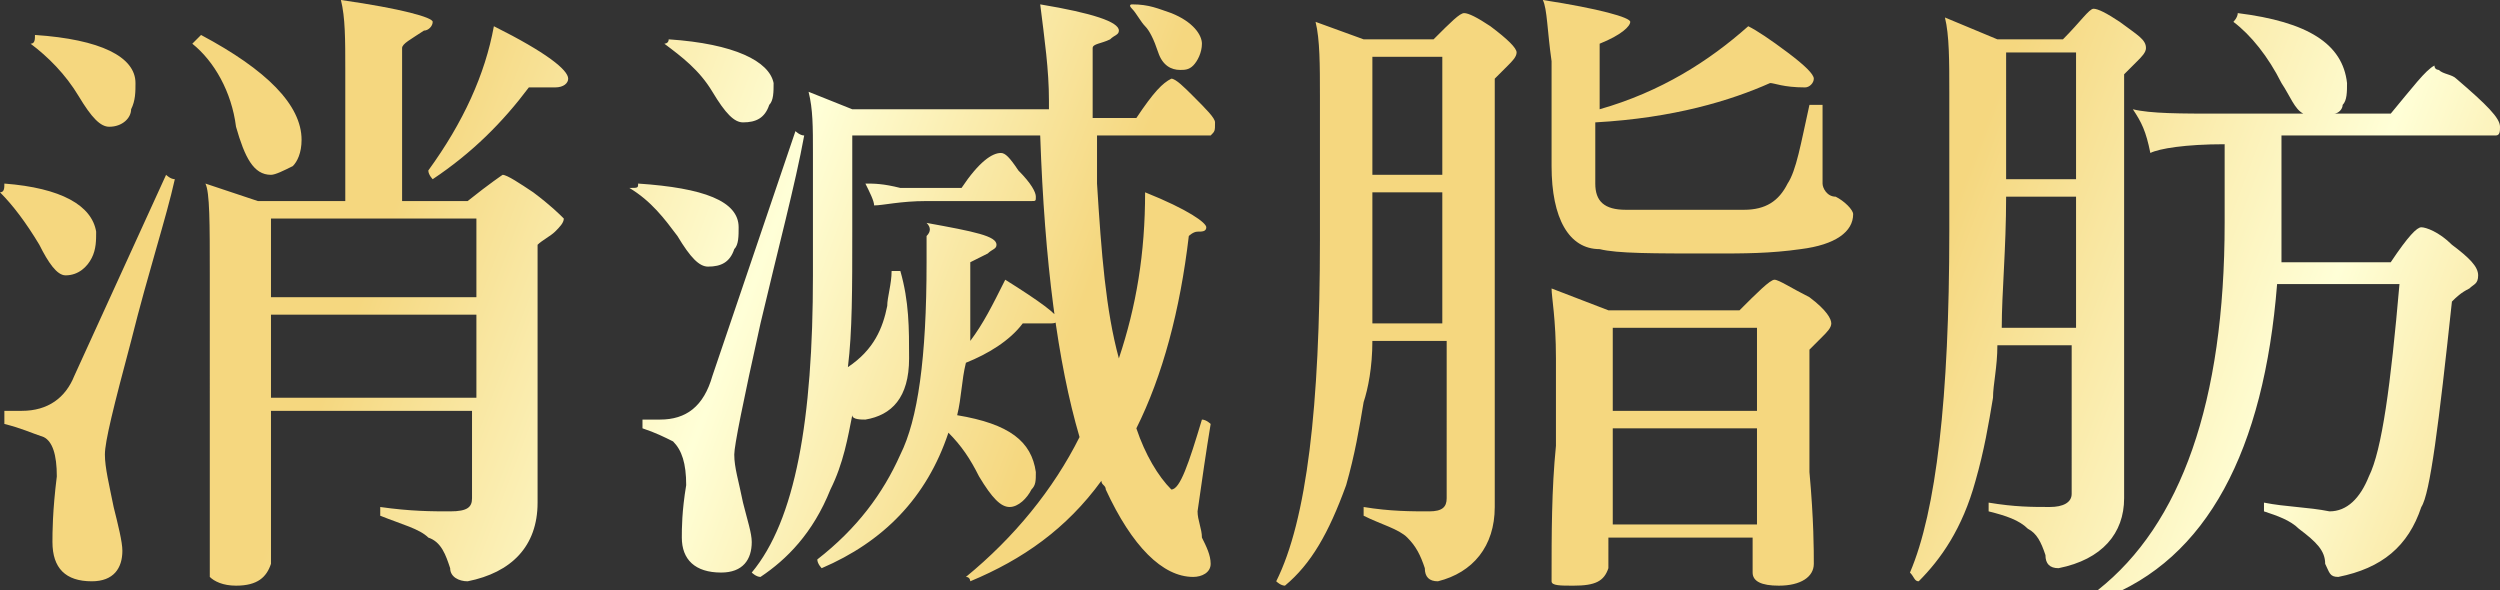
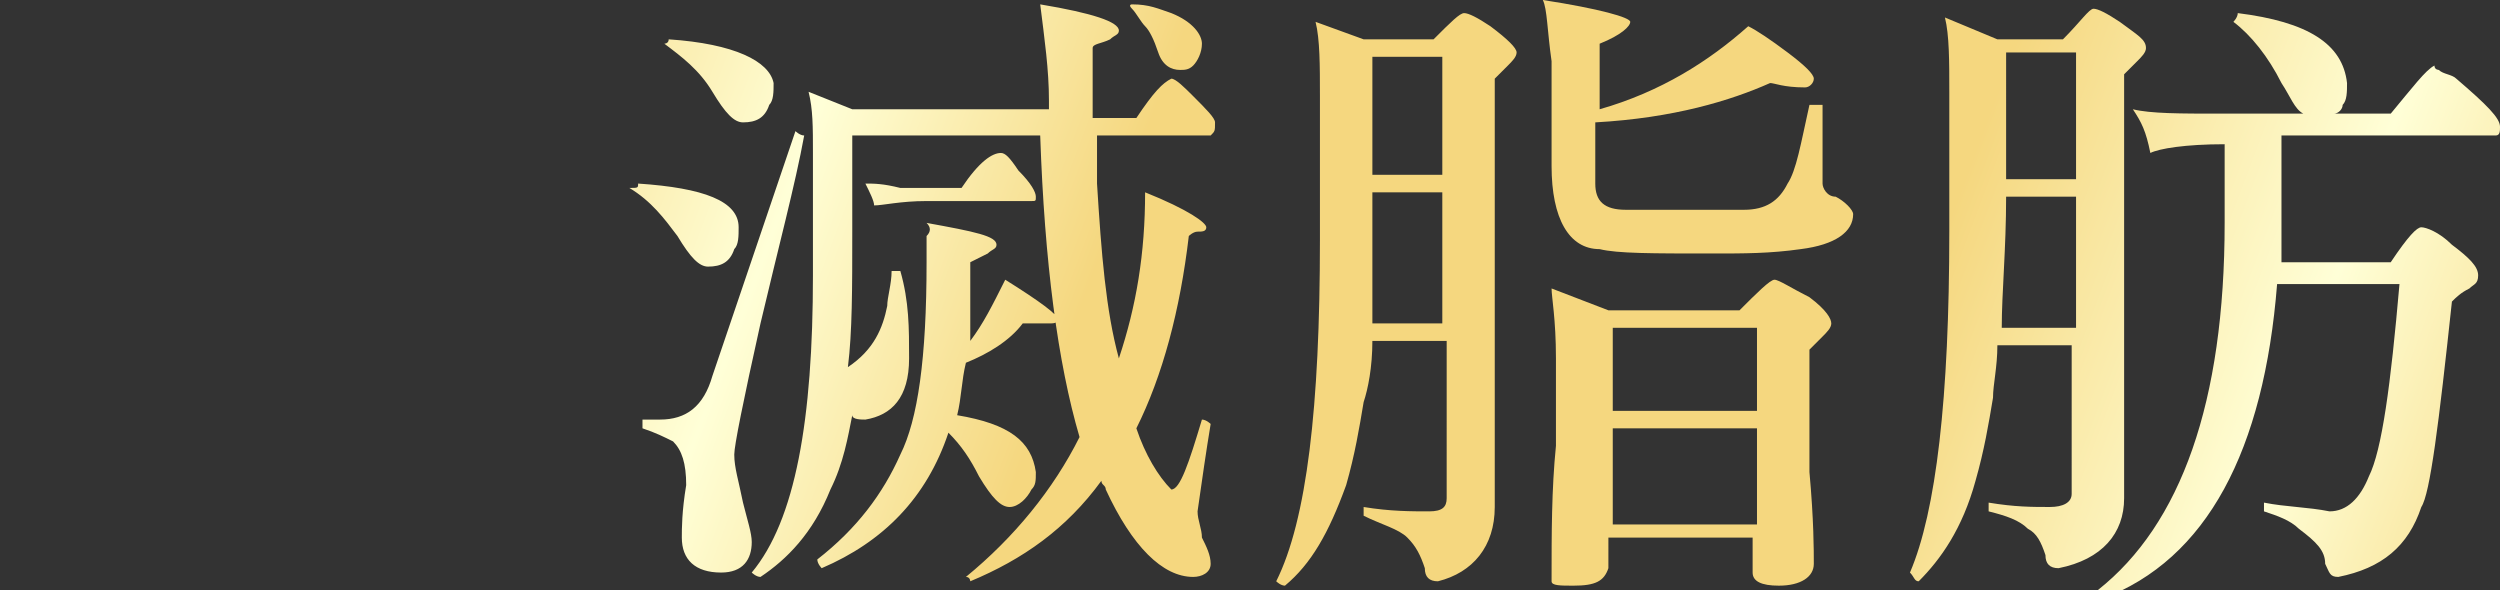
<svg xmlns="http://www.w3.org/2000/svg" version="1.1" id="圖層_1" x="0px" y="0px" width="57.2px" height="13.5px" viewBox="0 0 57.2 13.5" style="enable-background:new 0 0 57.2 13.5;" xml:space="preserve">
  <rect x="0" y="0" width="57.2" height="13.5" fill="#333333" stroke="none" />
  <style type="text/css">
	.st0{display:none;}
	.st1{fill:url(#SVGID_1_);}
	.st2{fill:url(#SVGID_2_);}
	.st3{fill:url(#SVGID_3_);}
	.st4{fill:url(#SVGID_4_);}
</style>
  <g id="圖層_3">
    <g>
      <linearGradient id="SVGID_1_" gradientUnits="userSpaceOnUse" x1="-1.292" y1="12.01" x2="64.833" y2="-12.865" gradientTransform="matrix(1 0 0 -1 0 16)">
        <stop offset="0.14" style="stop-color:#F5D77F" />
        <stop offset="0.258" style="stop-color:#FFFFD7" />
        <stop offset="0.36" style="stop-color:#F5D77F" />
        <stop offset="0.613" style="stop-color:#F5D77F" />
        <stop offset="0.737" style="stop-color:#FFFFD7" />
        <stop offset="0.839" style="stop-color:#F5D77F" />
        <stop offset="1" style="stop-color:#B07515" />
      </linearGradient>
-       <path class="st1" d="M0.1,4.2c1.3,0.1,2,0.5,2.1,1.1c0,0.2,0,0.4-0.1,0.6C2,6.1,1.8,6.3,1.5,6.3C1.3,6.3,1.1,6,0.9,5.6    C0.6,5.1,0.3,4.7,0,4.4C0.1,4.4,0.1,4.3,0.1,4.2z M3.8,4c0,0,0.1,0.1,0.2,0.1C3.8,5,3.4,6.2,3,7.8c-0.4,1.5-0.6,2.3-0.6,2.6    c0,0.3,0.1,0.7,0.2,1.2c0.1,0.4,0.2,0.8,0.2,1c0,0.4-0.2,0.7-0.7,0.7c-0.6,0-0.9-0.3-0.9-0.9c0-0.2,0-0.7,0.1-1.5    c0-0.5-0.1-0.8-0.3-0.9C0.7,9.9,0.5,9.8,0.1,9.7c0-0.1,0-0.2,0-0.3c0.1,0,0.3,0,0.4,0c0.6,0,1-0.3,1.2-0.8L3.8,4z M0.8,0.8    c1.5,0.1,2.3,0.5,2.3,1.1c0,0.2,0,0.4-0.1,0.6c0,0.2-0.2,0.4-0.5,0.4c-0.2,0-0.4-0.2-0.7-0.7S1.1,1.3,0.7,1C0.8,1,0.8,0.9,0.8,0.8    z M4.6,0.8c1.5,0.8,2.3,1.6,2.3,2.4c0,0.3-0.1,0.5-0.2,0.6C6.5,3.9,6.3,4,6.2,4C5.8,4,5.6,3.6,5.4,2.9C5.3,2.1,4.9,1.4,4.4,1    C4.5,0.9,4.5,0.9,4.6,0.8z M7.8,0c1.4,0.2,2.1,0.4,2.1,0.5S9.8,0.7,9.7,0.7C9.4,0.9,9.2,1,9.2,1.1v3.5h1.5C11.2,4.2,11.5,4,11.5,4    c0.1,0,0.4,0.2,0.7,0.4c0.4,0.3,0.6,0.5,0.7,0.6c0,0.1-0.1,0.2-0.2,0.3c-0.1,0.1-0.3,0.2-0.4,0.3v5.9c0,1-0.6,1.6-1.6,1.8    c-0.2,0-0.4-0.1-0.4-0.3c-0.1-0.3-0.2-0.6-0.5-0.7c-0.2-0.2-0.6-0.3-1.1-0.5c0-0.1,0-0.2,0-0.2c0.7,0.1,1.2,0.1,1.6,0.1    c0.4,0,0.5-0.1,0.5-0.3v-2H6.2v3.5c-0.1,0.3-0.3,0.5-0.8,0.5c-0.3,0-0.5-0.1-0.6-0.2c0-1.4,0-2.8,0-4.2V6.3c0-1.2,0-1.9-0.1-2.1    l1.2,0.4h2v-3C7.9,0.9,7.9,0.4,7.8,0z M6.2,6.8h4.7V5H6.2V6.8z M6.2,9.1h4.7V7.2H6.2V9.1z M11.3,0.6c1.2,0.6,1.7,1,1.7,1.2    C13,1.9,12.9,2,12.7,2s-0.4,0-0.6,0c-0.6,0.8-1.3,1.5-2.2,2.1c0,0-0.1-0.1-0.1-0.2C10.6,2.8,11.1,1.7,11.3,0.6z" />
      <linearGradient id="SVGID_2_" gradientUnits="userSpaceOnUse" x1="0.643" y1="17.155" x2="66.768" y2="-7.72" gradientTransform="matrix(1 0 0 -1 0 16)">
        <stop offset="0.14" style="stop-color:#F5D77F" />
        <stop offset="0.258" style="stop-color:#FFFFD7" />
        <stop offset="0.36" style="stop-color:#F5D77F" />
        <stop offset="0.613" style="stop-color:#F5D77F" />
        <stop offset="0.737" style="stop-color:#FFFFD7" />
        <stop offset="0.839" style="stop-color:#F5D77F" />
        <stop offset="1" style="stop-color:#B07515" />
      </linearGradient>
      <path class="st2" d="M14.6,4.2c1.5,0.1,2.3,0.4,2.3,1c0,0.2,0,0.4-0.1,0.5c-0.1,0.3-0.3,0.4-0.6,0.4c-0.2,0-0.4-0.2-0.7-0.7    c-0.3-0.4-0.6-0.8-1.1-1.1C14.6,4.3,14.6,4.3,14.6,4.2z M18.2,3c0,0,0.1,0.1,0.2,0.1c-0.2,1.1-0.6,2.6-1,4.3    c-0.4,1.8-0.6,2.8-0.6,3c0,0.3,0.1,0.6,0.2,1.1c0.1,0.4,0.2,0.7,0.2,0.9c0,0.4-0.2,0.7-0.7,0.7c-0.6,0-0.9-0.3-0.9-0.8    c0-0.2,0-0.6,0.1-1.2c0-0.5-0.1-0.8-0.3-1C15.2,10,15,9.9,14.7,9.8c0-0.1,0-0.2,0-0.2c0.1,0,0.2,0,0.4,0c0.6,0,1-0.3,1.2-1L18.2,3    z M15.3,0.9c1.5,0.1,2.3,0.5,2.4,1c0,0.2,0,0.4-0.1,0.5c-0.1,0.3-0.3,0.4-0.6,0.4c-0.2,0-0.4-0.2-0.7-0.7C16,1.6,15.6,1.3,15.2,1    C15.2,1,15.3,1,15.3,0.9z M26.8,1.8c0.1,0,0.3,0.2,0.5,0.4c0.3,0.3,0.5,0.5,0.5,0.6c0,0.2,0,0.2-0.1,0.3h-2.6v1.1    c0.1,1.6,0.2,2.9,0.5,4C26,7,26.2,5.8,26.2,4.4c1,0.4,1.4,0.7,1.4,0.8c0,0.1-0.1,0.1-0.2,0.1s-0.2,0.1-0.2,0.1    C27,7.1,26.6,8.6,26,9.8c0.2,0.6,0.5,1.1,0.8,1.4c0.2,0,0.4-0.6,0.7-1.6c0.1,0,0.2,0.1,0.2,0.1c-0.1,0.6-0.2,1.3-0.3,2    c0,0.2,0.1,0.4,0.1,0.6c0.1,0.2,0.2,0.4,0.2,0.6c0,0.2-0.2,0.3-0.4,0.3c-0.7,0-1.4-0.7-2-2c0-0.1-0.1-0.1-0.1-0.2    c-0.8,1.1-1.8,1.8-3,2.3c0,0,0-0.1-0.1-0.1c1.1-0.9,2-2,2.6-3.2c-0.5-1.7-0.8-4-0.9-6.9h-4.3v2.2c0,1.3,0,2.3-0.1,3.1    C20,8,20.2,7.5,20.3,7c0-0.2,0.1-0.5,0.1-0.8c0.1,0,0.1,0,0.2,0c0.2,0.7,0.2,1.3,0.2,2c0,0.9-0.4,1.3-1,1.4c-0.1,0-0.3,0-0.3-0.1    l0,0c-0.1,0.5-0.2,1.1-0.5,1.7c-0.4,1-1,1.6-1.6,2c-0.1,0-0.2-0.1-0.2-0.1c1-1.2,1.4-3.5,1.4-6.8V3.5c0-0.6,0-1-0.1-1.4l1,0.4H24    V2.3c0-0.7-0.1-1.4-0.2-2.2c1.2,0.2,1.8,0.4,1.8,0.6c0,0.1-0.1,0.1-0.2,0.2C25.2,1,25,1,25,1.1c0,0.6,0,1.2,0,1.6h1    C26.4,2.1,26.6,1.9,26.8,1.8L26.8,1.8z M21.2,5.1c1.1,0.2,1.6,0.3,1.6,0.5c0,0.1-0.1,0.1-0.2,0.2C22.4,5.9,22.2,6,22.2,6v0.7    c0,0.4,0,0.7,0,1.1C22.5,7.4,22.7,7,23,6.4c0.8,0.5,1.2,0.8,1.2,0.9S24.1,7.4,24,7.4h-0.6c-0.3,0.4-0.8,0.7-1.3,0.9    C22,8.7,22,9.1,21.9,9.5c1.2,0.2,1.7,0.6,1.8,1.3c0,0.2,0,0.3-0.1,0.4c-0.1,0.2-0.3,0.4-0.5,0.4s-0.4-0.2-0.7-0.7    c-0.2-0.4-0.4-0.7-0.7-1c-0.5,1.5-1.5,2.5-2.9,3.1c0,0-0.1-0.1-0.1-0.2c0.9-0.7,1.5-1.5,1.9-2.4C21,9.6,21.2,8.2,21.2,6V5.4    C21.3,5.3,21.3,5.2,21.2,5.1z M22.9,3.5c0.1,0,0.2,0.1,0.4,0.4c0.3,0.3,0.4,0.5,0.4,0.6s0,0.1-0.1,0.1h-2.4c-0.6,0-1,0.1-1.2,0.1    c0-0.1-0.1-0.3-0.2-0.5c0.2,0,0.4,0,0.8,0.1H22C22.4,3.7,22.7,3.5,22.9,3.5z M25.9,0.1c0.4,0,0.6,0.1,0.9,0.2    c0.5,0.2,0.7,0.5,0.7,0.7s-0.1,0.4-0.2,0.5S27.1,1.6,27,1.6c-0.2,0-0.4-0.1-0.5-0.4s-0.2-0.5-0.3-0.6c-0.1-0.1-0.2-0.3-0.3-0.4    C25.8,0.1,25.9,0.1,25.9,0.1z" />
      <linearGradient id="SVGID_3_" gradientUnits="userSpaceOnUse" x1="2.176" y1="21.229" x2="68.301" y2="-3.646" gradientTransform="matrix(1 0 0 -1 0 16)">
        <stop offset="0.14" style="stop-color:#F5D77F" />
        <stop offset="0.258" style="stop-color:#FFFFD7" />
        <stop offset="0.36" style="stop-color:#F5D77F" />
        <stop offset="0.613" style="stop-color:#F5D77F" />
        <stop offset="0.737" style="stop-color:#FFFFD7" />
        <stop offset="0.839" style="stop-color:#F5D77F" />
        <stop offset="1" style="stop-color:#B07515" />
      </linearGradient>
      <path class="st3" d="M30.1,0.5l1.1,0.4h1.6c0.4-0.4,0.6-0.6,0.7-0.6c0.1,0,0.3,0.1,0.6,0.3c0.4,0.3,0.6,0.5,0.6,0.6    c0,0.1-0.1,0.2-0.2,0.3c-0.1,0.1-0.2,0.2-0.3,0.3v9.8c0,0.9-0.5,1.5-1.3,1.7c-0.2,0-0.3-0.1-0.3-0.3c-0.1-0.3-0.2-0.5-0.4-0.7    s-0.6-0.3-1-0.5c0-0.1,0-0.2,0-0.2c0.6,0.1,1.1,0.1,1.5,0.1c0.3,0,0.4-0.1,0.4-0.3V7.8h-1.7c0,0.6-0.1,1.1-0.2,1.4    c-0.1,0.6-0.2,1.2-0.4,1.9c-0.4,1.1-0.8,1.8-1.4,2.3c-0.1,0-0.2-0.1-0.2-0.1c0.7-1.4,1-4,1-7.8V2.2C30.2,1.5,30.2,0.9,30.1,0.5z     M31.4,7.4H33v-3h-1.6C31.4,5.6,31.4,6.6,31.4,7.4z M31.4,4H33V1.3h-1.6V4z M35.3,0c1.3,0.2,2,0.4,2,0.5S37.1,0.8,36.6,1v1.5    C38,2.1,39.1,1.4,40,0.6c0.2,0.1,0.5,0.3,0.9,0.6s0.6,0.5,0.6,0.6S41.4,2,41.3,2c-0.5,0-0.7-0.1-0.8-0.1c-0.9,0.4-2.2,0.8-4,0.9    v1.4c0,0.4,0.2,0.6,0.7,0.6h2.7c0.5,0,0.8-0.2,1-0.6c0.2-0.3,0.3-0.9,0.5-1.8c0.2,0,0.2,0,0.3,0v1.8c0,0.1,0.1,0.3,0.3,0.3    c0.2,0.1,0.4,0.3,0.4,0.4c0,0.4-0.4,0.7-1.2,0.8c-0.7,0.1-1.3,0.1-2,0.1c-1.4,0-2.2,0-2.6-0.1c-0.7,0-1.1-0.7-1.1-1.9V1.4    C35.4,0.7,35.4,0.2,35.3,0z M35.5,6.6l1.3,0.5h3c0.4-0.4,0.7-0.7,0.8-0.7s0.4,0.2,0.8,0.4c0.4,0.3,0.5,0.5,0.5,0.6    s-0.1,0.2-0.2,0.3C41.5,7.9,41.4,8,41.4,8v2.8c0.1,1.1,0.1,1.8,0.1,2.1c0,0.3-0.3,0.5-0.8,0.5c-0.4,0-0.6-0.1-0.6-0.3v-0.8h-3.3    V13c-0.1,0.3-0.3,0.4-0.8,0.4c-0.3,0-0.5,0-0.5-0.1c0-1.1,0-2.1,0.1-3.1v-2C35.6,7.3,35.5,6.8,35.5,6.6z M36.9,9.4h3.3V7.5h-3.3    V9.4z M36.9,12h3.3V9.8h-3.3V12z" />
      <linearGradient id="SVGID_4_" gradientUnits="userSpaceOnUse" x1="3.917" y1="25.856" x2="70.042" y2="0.981" gradientTransform="matrix(1 0 0 -1 0 16)">
        <stop offset="0.14" style="stop-color:#F5D77F" />
        <stop offset="0.258" style="stop-color:#FFFFD7" />
        <stop offset="0.36" style="stop-color:#F5D77F" />
        <stop offset="0.613" style="stop-color:#F5D77F" />
        <stop offset="0.737" style="stop-color:#FFFFD7" />
        <stop offset="0.839" style="stop-color:#F5D77F" />
        <stop offset="1" style="stop-color:#B07515" />
      </linearGradient>
      <path class="st4" d="M44.5,0.4l1.2,0.5h1.5c0.4-0.4,0.6-0.7,0.7-0.7c0.1,0,0.3,0.1,0.6,0.3c0.4,0.3,0.6,0.4,0.6,0.6    c0,0.1-0.1,0.2-0.2,0.3c-0.1,0.1-0.2,0.2-0.3,0.3v9.7c0,0.8-0.5,1.4-1.5,1.6c-0.2,0-0.3-0.1-0.3-0.3c-0.1-0.3-0.2-0.5-0.4-0.6    c-0.2-0.2-0.5-0.3-0.9-0.4c0-0.1,0-0.1,0-0.2c0.6,0.1,1,0.1,1.4,0.1c0.3,0,0.5-0.1,0.5-0.3V7.9h-1.7c0,0.5-0.1,0.9-0.1,1.2    c-0.1,0.6-0.2,1.2-0.4,1.9c-0.3,1.1-0.8,1.8-1.3,2.3c-0.1,0-0.1-0.1-0.2-0.2c0.6-1.4,0.9-4,0.9-7.8V2.1    C44.6,1.4,44.6,0.8,44.5,0.4z M45.8,7.5h1.7v-3h-1.6C45.9,5.7,45.8,6.7,45.8,7.5z M45.9,4.1h1.6V1.2h-1.6V4.1z M55.8,1.6    c0.1,0.1,0.3,0.1,0.4,0.2c0.7,0.6,1,0.9,1,1.1c0,0.1,0,0.2-0.1,0.2h-4.9c0,0.4,0,0.9,0,1.6c0,0.4,0,0.9,0,1.3h2.5    c0.4-0.6,0.6-0.8,0.7-0.8c0.1,0,0.4,0.1,0.7,0.4c0.4,0.3,0.6,0.5,0.6,0.7s-0.1,0.2-0.2,0.3c-0.2,0.1-0.3,0.2-0.4,0.3    c-0.3,2.8-0.5,4.4-0.7,4.7c-0.3,0.9-0.9,1.4-1.9,1.6c-0.2,0-0.2-0.1-0.3-0.3c0-0.3-0.2-0.5-0.6-0.8c-0.2-0.2-0.5-0.3-0.8-0.4    c0-0.1,0-0.1,0-0.2c0.5,0.1,1,0.1,1.5,0.2c0.4,0,0.7-0.3,0.9-0.8c0.3-0.6,0.5-2.1,0.7-4.4h-2.8c-0.3,3.8-1.6,6.3-4,7.2    c0,0,0-0.1-0.1-0.2c1.9-1.5,2.9-4.3,2.9-8.4c0-0.4,0-1,0-1.8c-0.9,0-1.5,0.1-1.7,0.2c-0.1-0.5-0.2-0.7-0.4-1    c0.4,0.1,1.1,0.1,2,0.1h1.9c-0.2-0.1-0.3-0.4-0.5-0.7c-0.3-0.6-0.7-1.1-1.1-1.4c0,0,0.1-0.1,0.1-0.2c1.6,0.2,2.4,0.7,2.5,1.6    c0,0.2,0,0.4-0.1,0.5c0,0.1-0.1,0.2-0.2,0.2h1.3c0.5-0.6,0.8-1,1-1.1C55.7,1.6,55.8,1.6,55.8,1.6z" />
    </g>
  </g>
</svg>